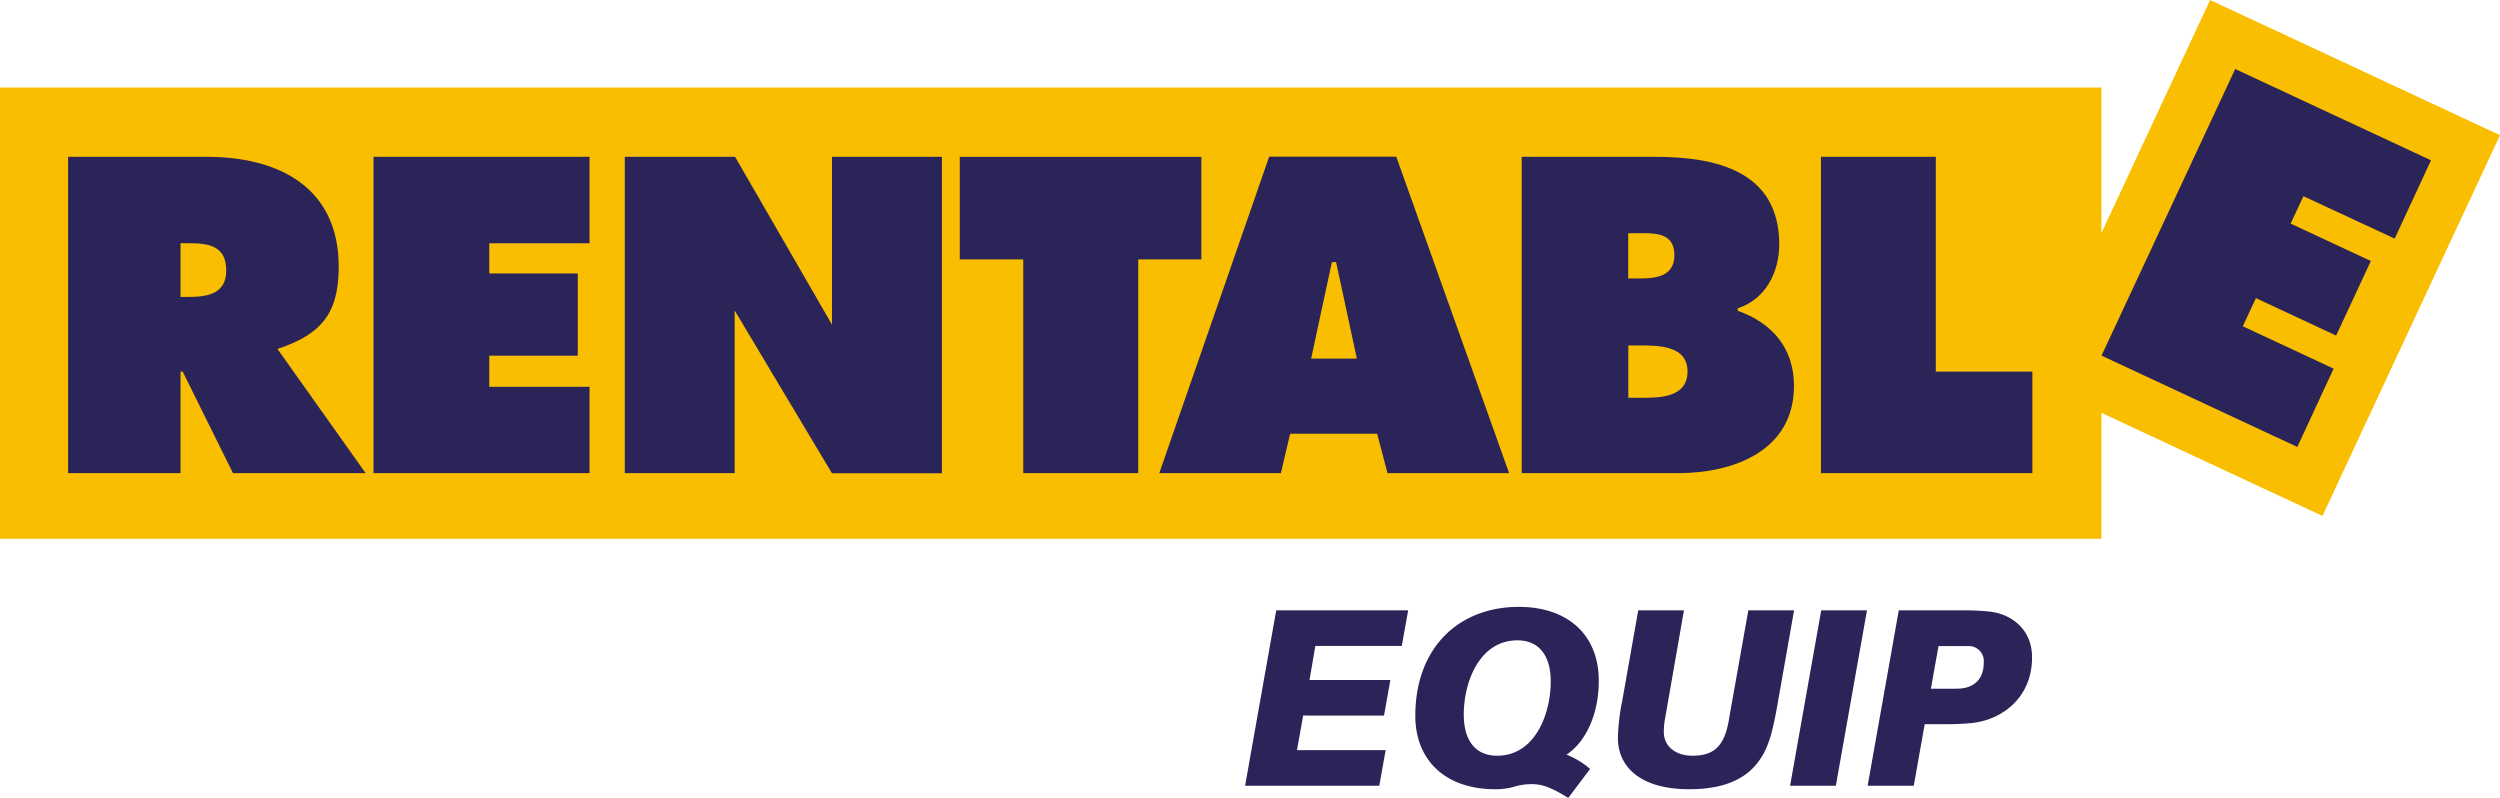
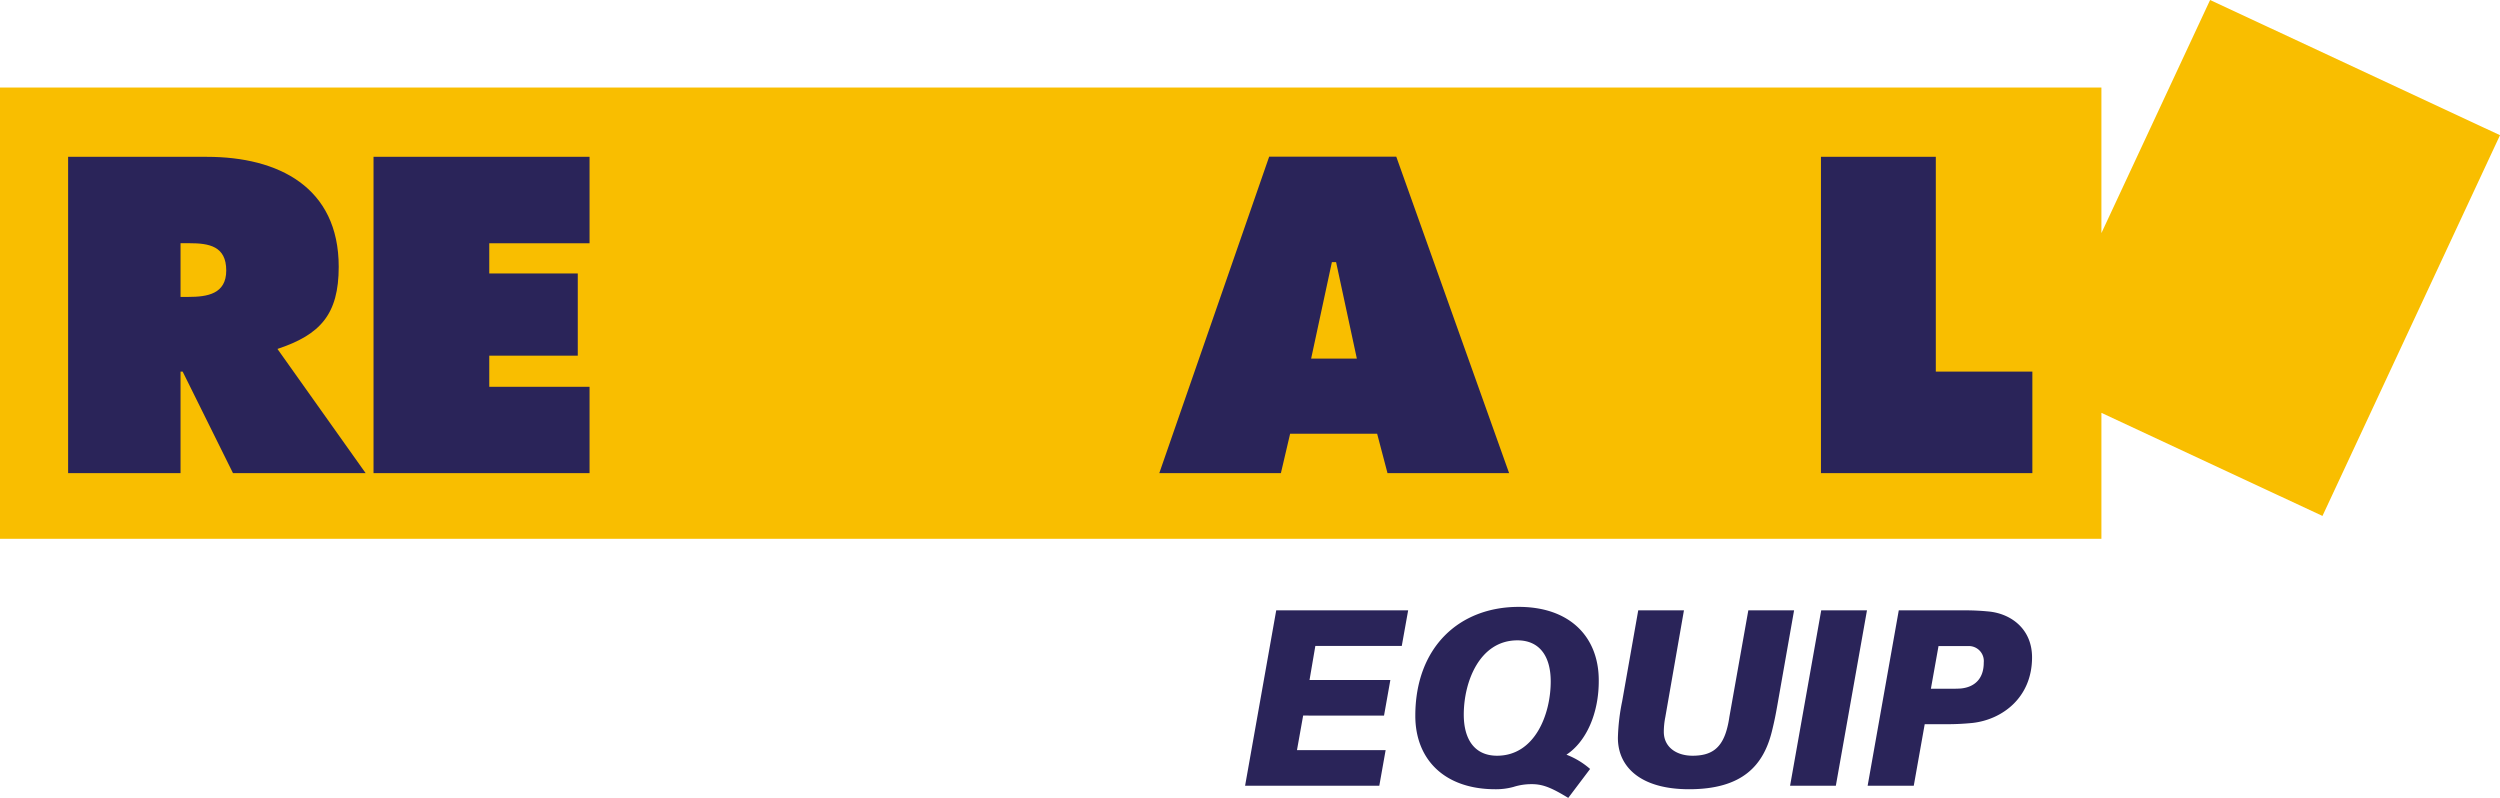
<svg xmlns="http://www.w3.org/2000/svg" viewBox="0 0 481.89 153.8">
  <defs>
    <style>.cls-1{fill:#f9be00;}.cls-2{fill:#2a2459;}</style>
  </defs>
  <title>Rentable equip</title>
  <g id="Capa_2" data-name="Capa 2">
    <g id="Layer_1" data-name="Layer 1">
      <polygon class="cls-1" points="481.89 26.06 426.01 0 405.06 44.93 405.06 16.87 0 16.87 0 103.86 405.06 103.86 405.06 79.58 447.67 99.45 481.89 26.06" />
      <path class="cls-2" d="M252.42,131.07H268l-1.22,6.86H251.19L250,144.59h17.09l-1.22,6.86H240l6-33.8h25.43l-1.23,6.86H253.54Z" />
      <path class="cls-2" d="M301.94,145.47a15.17,15.17,0,0,1,4.56,2.75l-4.21,5.58c-3.14-1.91-4.85-2.65-7-2.65a11.44,11.44,0,0,0-3.58.54,12.68,12.68,0,0,1-3.47.44c-9.85,0-15.43-5.78-15.43-14.15,0-13.23,8.47-21,19.93-21,9.85,0,15.43,5.78,15.43,14.16C308.21,137.54,305.72,143,301.94,145.47Zm-13.37.2c7.3,0,10.34-8,10.34-14.31,0-4.94-2.21-7.93-6.42-7.93-7.3,0-10.34,8-10.34,14.3C282.15,142.68,284.36,145.67,288.57,145.67Z" />
      <path class="cls-2" d="M342.65,135.63c-.39,2.2-.59,3.23-1.08,5.24-1.61,6.61-5.63,11.26-16,11.26-9.35,0-13.71-4.31-13.71-9.89a39.48,39.48,0,0,1,.83-7.1l3.09-17.49h8.81L321,138.22a14.79,14.79,0,0,0-.29,2.84c0,3,2.49,4.61,5.53,4.61,3.48,0,5.68-1.28,6.71-5.44a18.47,18.47,0,0,0,.39-2L337,117.65h8.82Z" />
      <path class="cls-2" d="M345.05,151.45l6-33.8h8.82l-6,33.8Z" />
      <path class="cls-2" d="M391.69,126.71c0,7.79-5.78,12-11.46,12.64a47.58,47.58,0,0,1-5.34.24H371l-2.11,11.86H360l6-33.8h12.25a46.13,46.13,0,0,1,5.29.24C387.77,118.38,391.69,121.32,391.69,126.71Zm-9.31,1a2.89,2.89,0,0,0-2.94-3.18c-.64,0-1.47,0-2.4,0h-3.38l-1.47,8.23h3.43c.93,0,1.67,0,2.35-.05C380.72,132.44,382.38,130.73,382.38,127.74Z" />
-       <path class="cls-2" d="M430.85,13.3l37.74,17.6-7,15.09L444,37.82l-2.47,5.28L457,50.31l-6.7,14.37-15.46-7.21-2.53,5.42,17.51,8.17-7,15.09-37.74-17.6Z" />
      <path class="cls-2" d="M13.13,30.23H39.89c13.75,0,25.4,5.82,25.4,21.19,0,9.21-3.57,13.1-11.81,15.84l17,23.94H44.91l-9.7-19.57H34.8V91.2H13.13Zm21.67,27h1.54c3.63,0,7.27-.57,7.27-5.09,0-4.7-3.31-5.26-7.11-5.26H34.8Z" />
      <path class="cls-2" d="M72,30.23h41.64V46.89H94.31v5.82h17.06V68.56H94.31v6h19.33V91.2H72Z" />
-       <path class="cls-2" d="M120.43,30.23h21.26l18.68,32.34V30.23h21.19v61H160.37L141.61,59.85V91.2H120.43Z" />
-       <path class="cls-2" d="M185,30.23h46.57V50H219.4V91.2H197.24V50H185Z" />
      <path class="cls-2" d="M246.9,91.2H223.46l21.18-61h24.5l21.75,61H267.45l-2-7.6H248.68Zm14.64-22.08-4-18.59h-.81l-4,18.59Z" />
-       <path class="cls-2" d="M293.32,30.23h25.79c11.81,0,23.85,2.83,23.85,16.9,0,5.34-2.66,10.59-8,12.29v.48c6.63,2.35,10.84,7.2,10.84,14.48,0,12.53-11.65,16.82-22.32,16.82H293.32Zm22.55,23.45c3.24,0,6.88-.32,6.88-4.53,0-4.53-4.12-4.2-7.36-4.2h-1.54v8.73Zm-2,23h2.51c3.65,0,8.9-.08,8.9-5.09s-5.66-5-9.22-5h-2.19Z" />
      <path class="cls-2" d="M351,30.23h22.14v41.4h18.61V91.2H351Z" />
    </g>
  </g>
</svg>